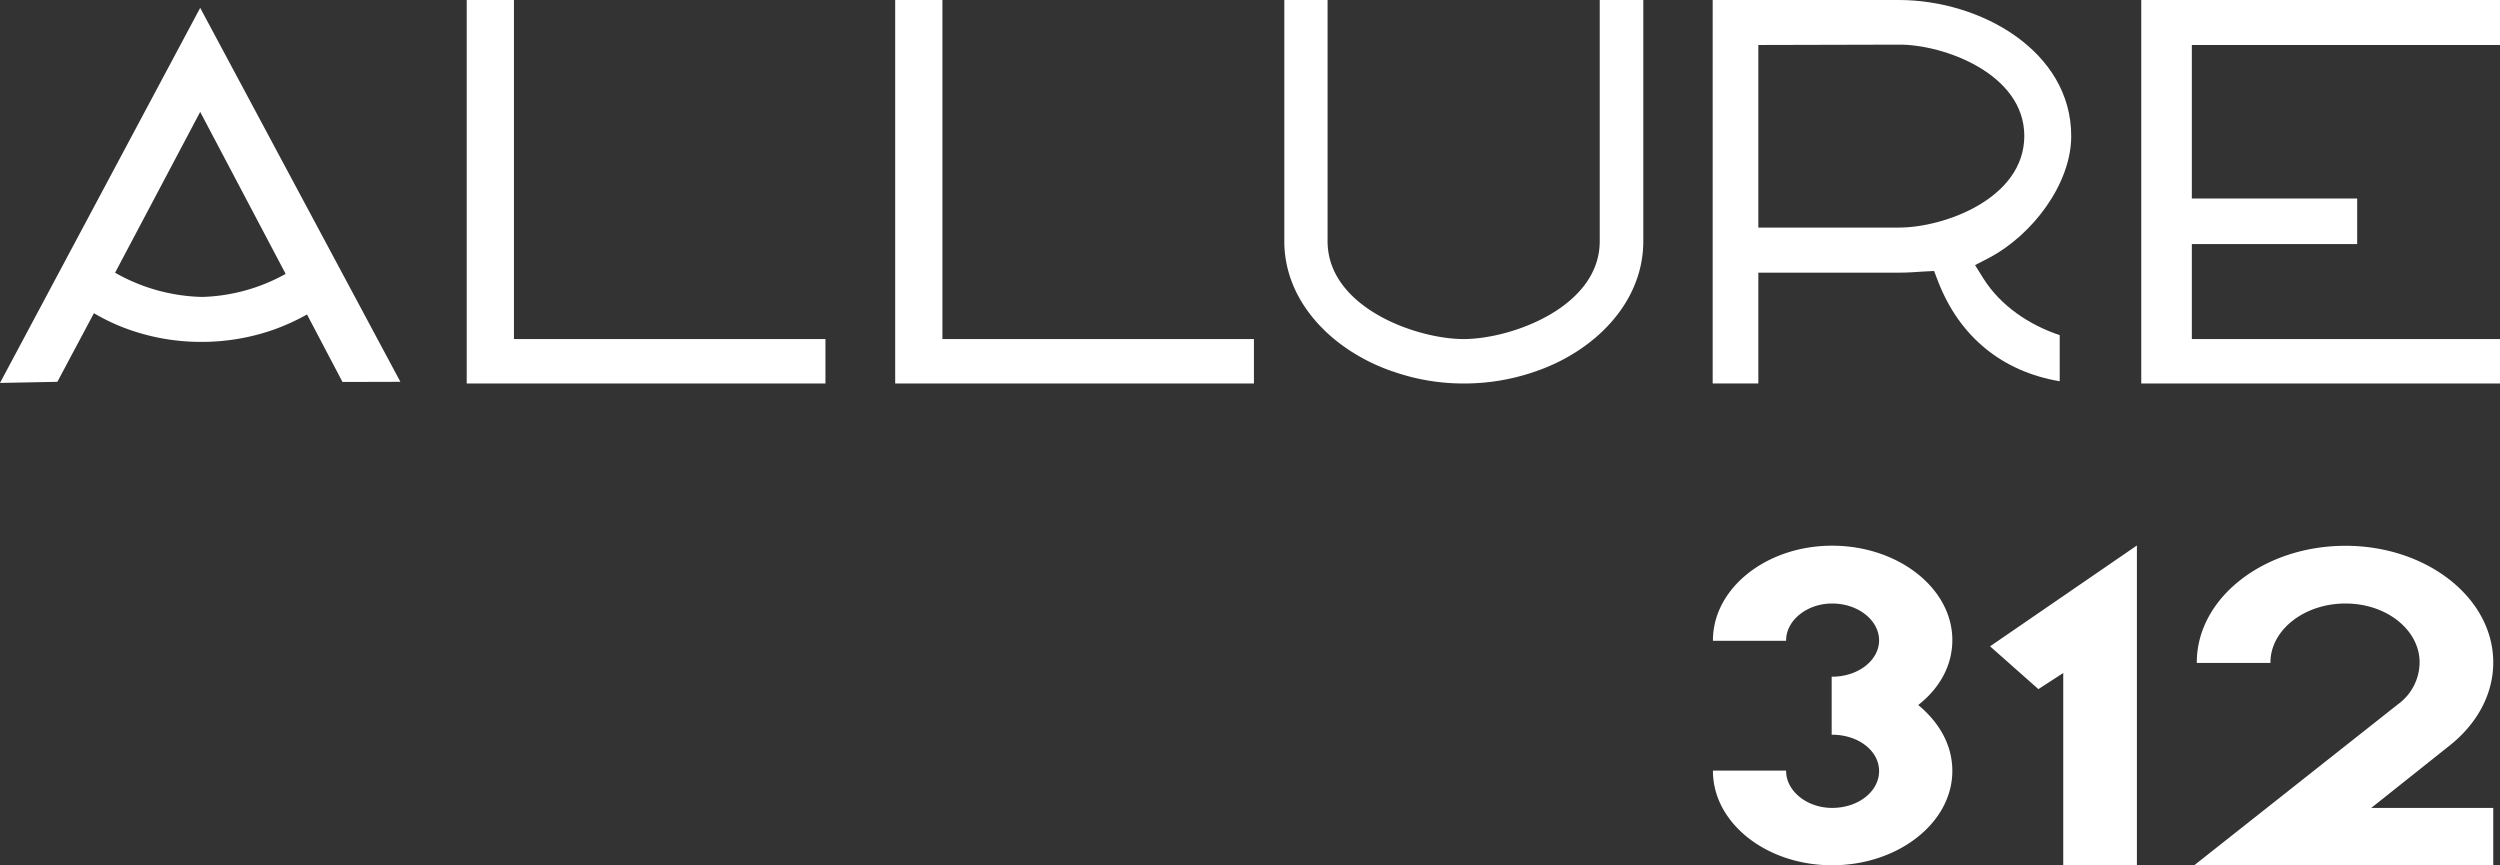
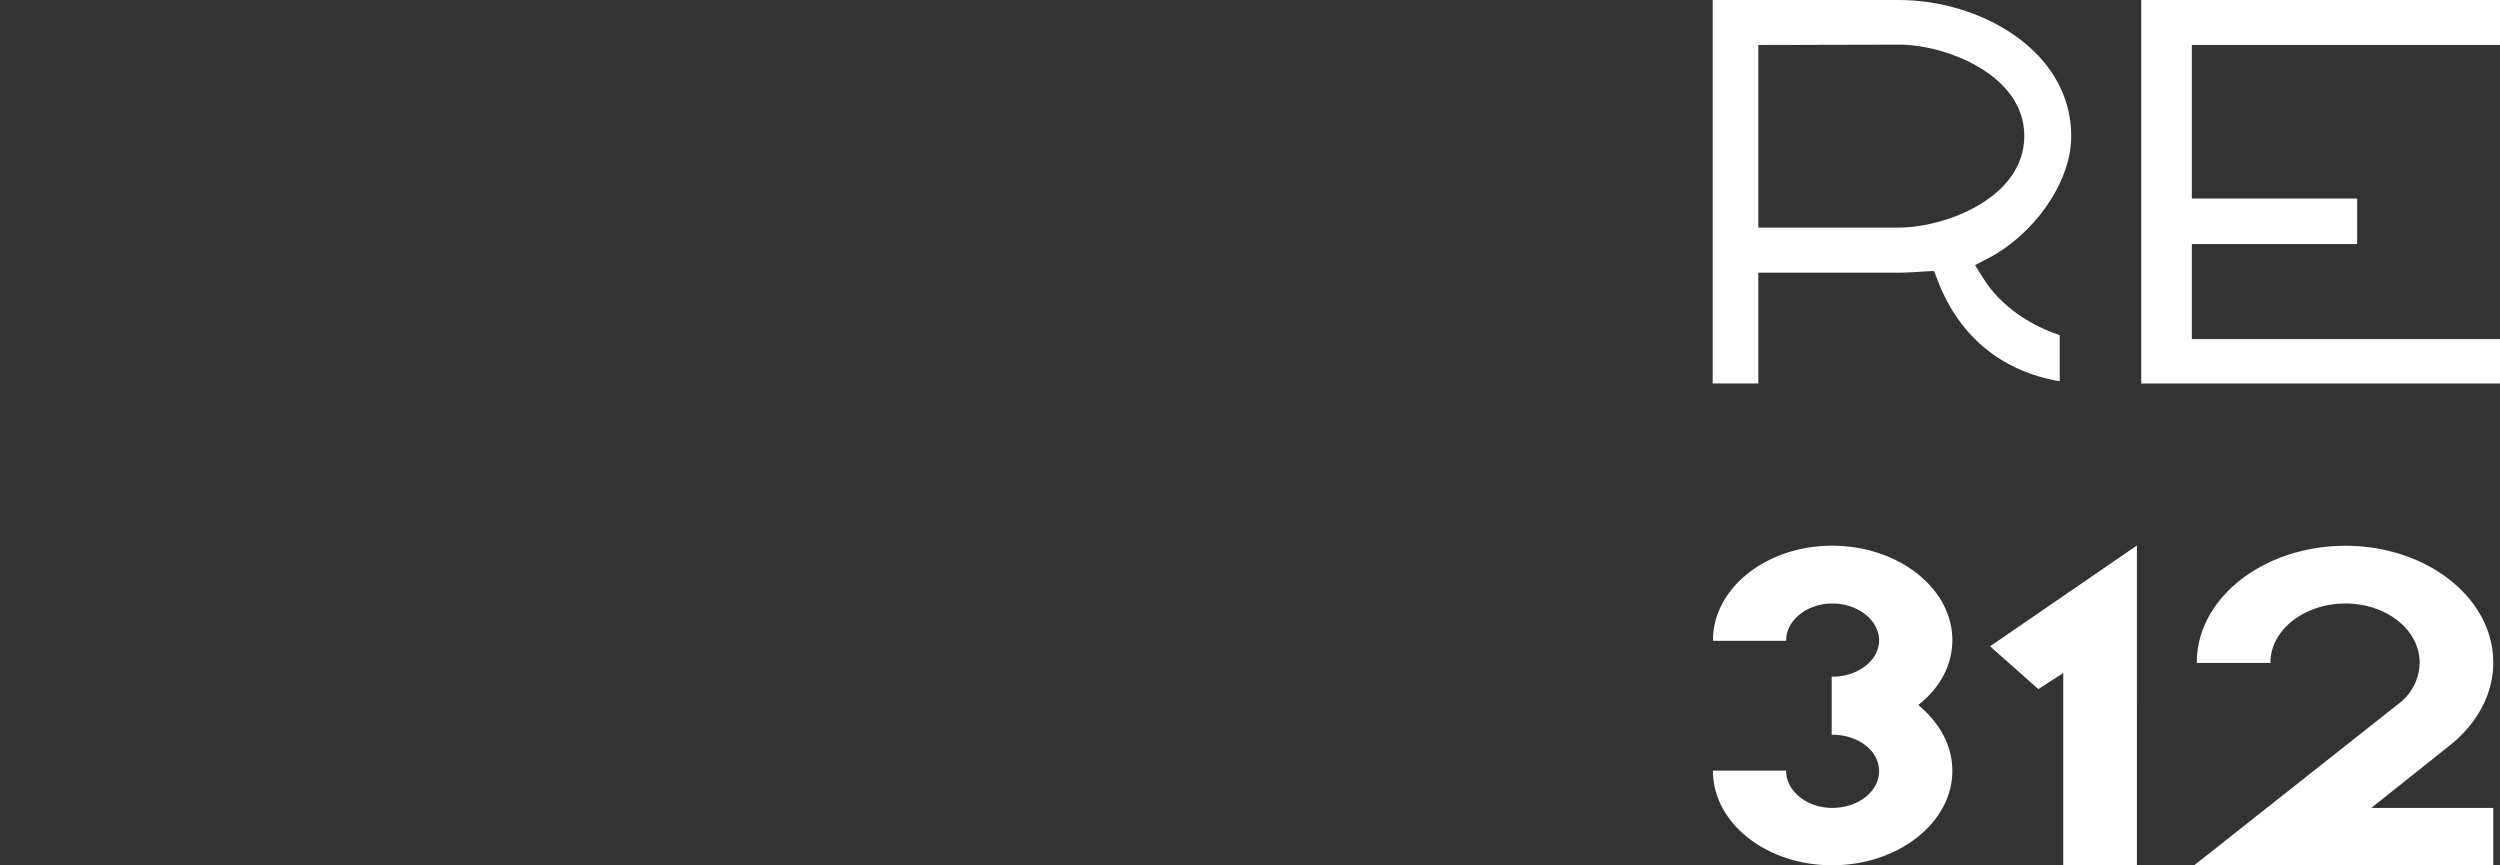
<svg xmlns="http://www.w3.org/2000/svg" viewBox="0 0 492.91 170.63">
  <rect x="0" y="0" width="492.91" height="170.63" fill="#333333" stroke="none" />
  <defs>
    <style>.cls-1{fill:#fff;}</style>
  </defs>
  <g id="Camada_2" data-name="Camada 2">
    <g id="Camada_1-2" data-name="Camada 1">
-       <path class="cls-1" d="M39.69,58.54a36.28,36.28,0,0,1-17-4.77L39.47,22.06,56.32,54a35.8,35.8,0,0,1-16.63,4.55M78.94,75.28,39.47,1.55,0,75.5l11.31-.22,7.21-13.53a38.79,38.79,0,0,0,7.2,3.33,42.53,42.53,0,0,0,14,2.33,43,43,0,0,0,14-2.33A42.18,42.18,0,0,0,60.53,62l7,13.31Z" />
-       <polygon class="cls-1" points="101.33 66.85 162.75 66.85 162.75 75.61 92.02 75.61 92.02 0 101.33 0 101.33 66.85" />
-       <polygon class="cls-1" points="185.81 66.85 247.23 66.85 247.23 75.61 176.5 75.61 176.5 0 185.81 0 185.81 66.85" />
-       <path class="cls-1" d="M274.73,73.28c-11.53-3.88-21.51-13.41-21.51-25.72V0h8.53V47.56c0,13,17.41,19.29,26.83,19.29s26.83-6.32,26.83-19.29V0H324V47.56c0,12.31-9.87,21.84-21.4,25.72a42.49,42.49,0,0,1-14,2.33,41.82,41.82,0,0,1-13.85-2.33" />
      <path class="cls-1" d="M346.68,8.87v36h27.71c9,0,24.73-5.76,24.73-18.07s-16-18.07-24.73-18ZM406.1,66.08v9.09c-11.2-1.89-19.73-8.65-24-19.74l-.77-2-2.11.11c-1.66.11-3.21.22-4.88.22H346.68V75.61h-9V0h36.69c16.19,0,34,10.09,34,26.83,0,9.42-7.65,19.51-16.19,24l-2.77,1.44,1.66,2.66C394.46,60.31,400.11,64.08,406.1,66.08Z" />
      <polygon class="cls-1" points="492.91 0 492.91 8.87 432.15 8.87 432.15 39.14 464.75 39.14 464.75 48.12 432.15 48.12 432.15 66.85 492.91 66.85 492.91 75.61 422.18 75.61 422.18 0 492.91 0" />
      <path class="cls-1" d="M433.13,130.61v.09h14.52v-.09c0-6.36,6.62-11.62,14.79-11.62s14.62,5.26,14.62,11.62a10.28,10.28,0,0,1-4.27,8.25l-40.21,31.77h59V159.29H467.53l15.52-12.35c5.44-4.35,8.53-10.16,8.53-16.33,0-12.71-13.07-23-29.14-23s-29.31,10.26-29.31,23m-31.23,5.26,4.9-3.18v37.94h14.52V107.55l-28.95,19.88Zm-64.17-9.62v.09h14.43v-.09c0-3.91,4.08-7.26,9.07-7.26,5.18,0,9.26,3.35,9.26,7.26s-4.08,7.17-9.26,7.17h-.09v11.44h.09c5.18,0,9.26,3.17,9.26,7.17s-4.08,7.26-9.26,7.26c-5,0-9.07-3.36-9.07-7.26v-.09H337.73V152c0,10.25,10.52,18.6,23.5,18.6s23.7-8.35,23.7-18.6c0-5.09-2.55-9.53-6.72-13,4.17-3.27,6.72-7.72,6.72-12.8,0-10.26-10.72-18.61-23.7-18.61S337.73,116,337.73,126.25Z" />
    </g>
  </g>
</svg>